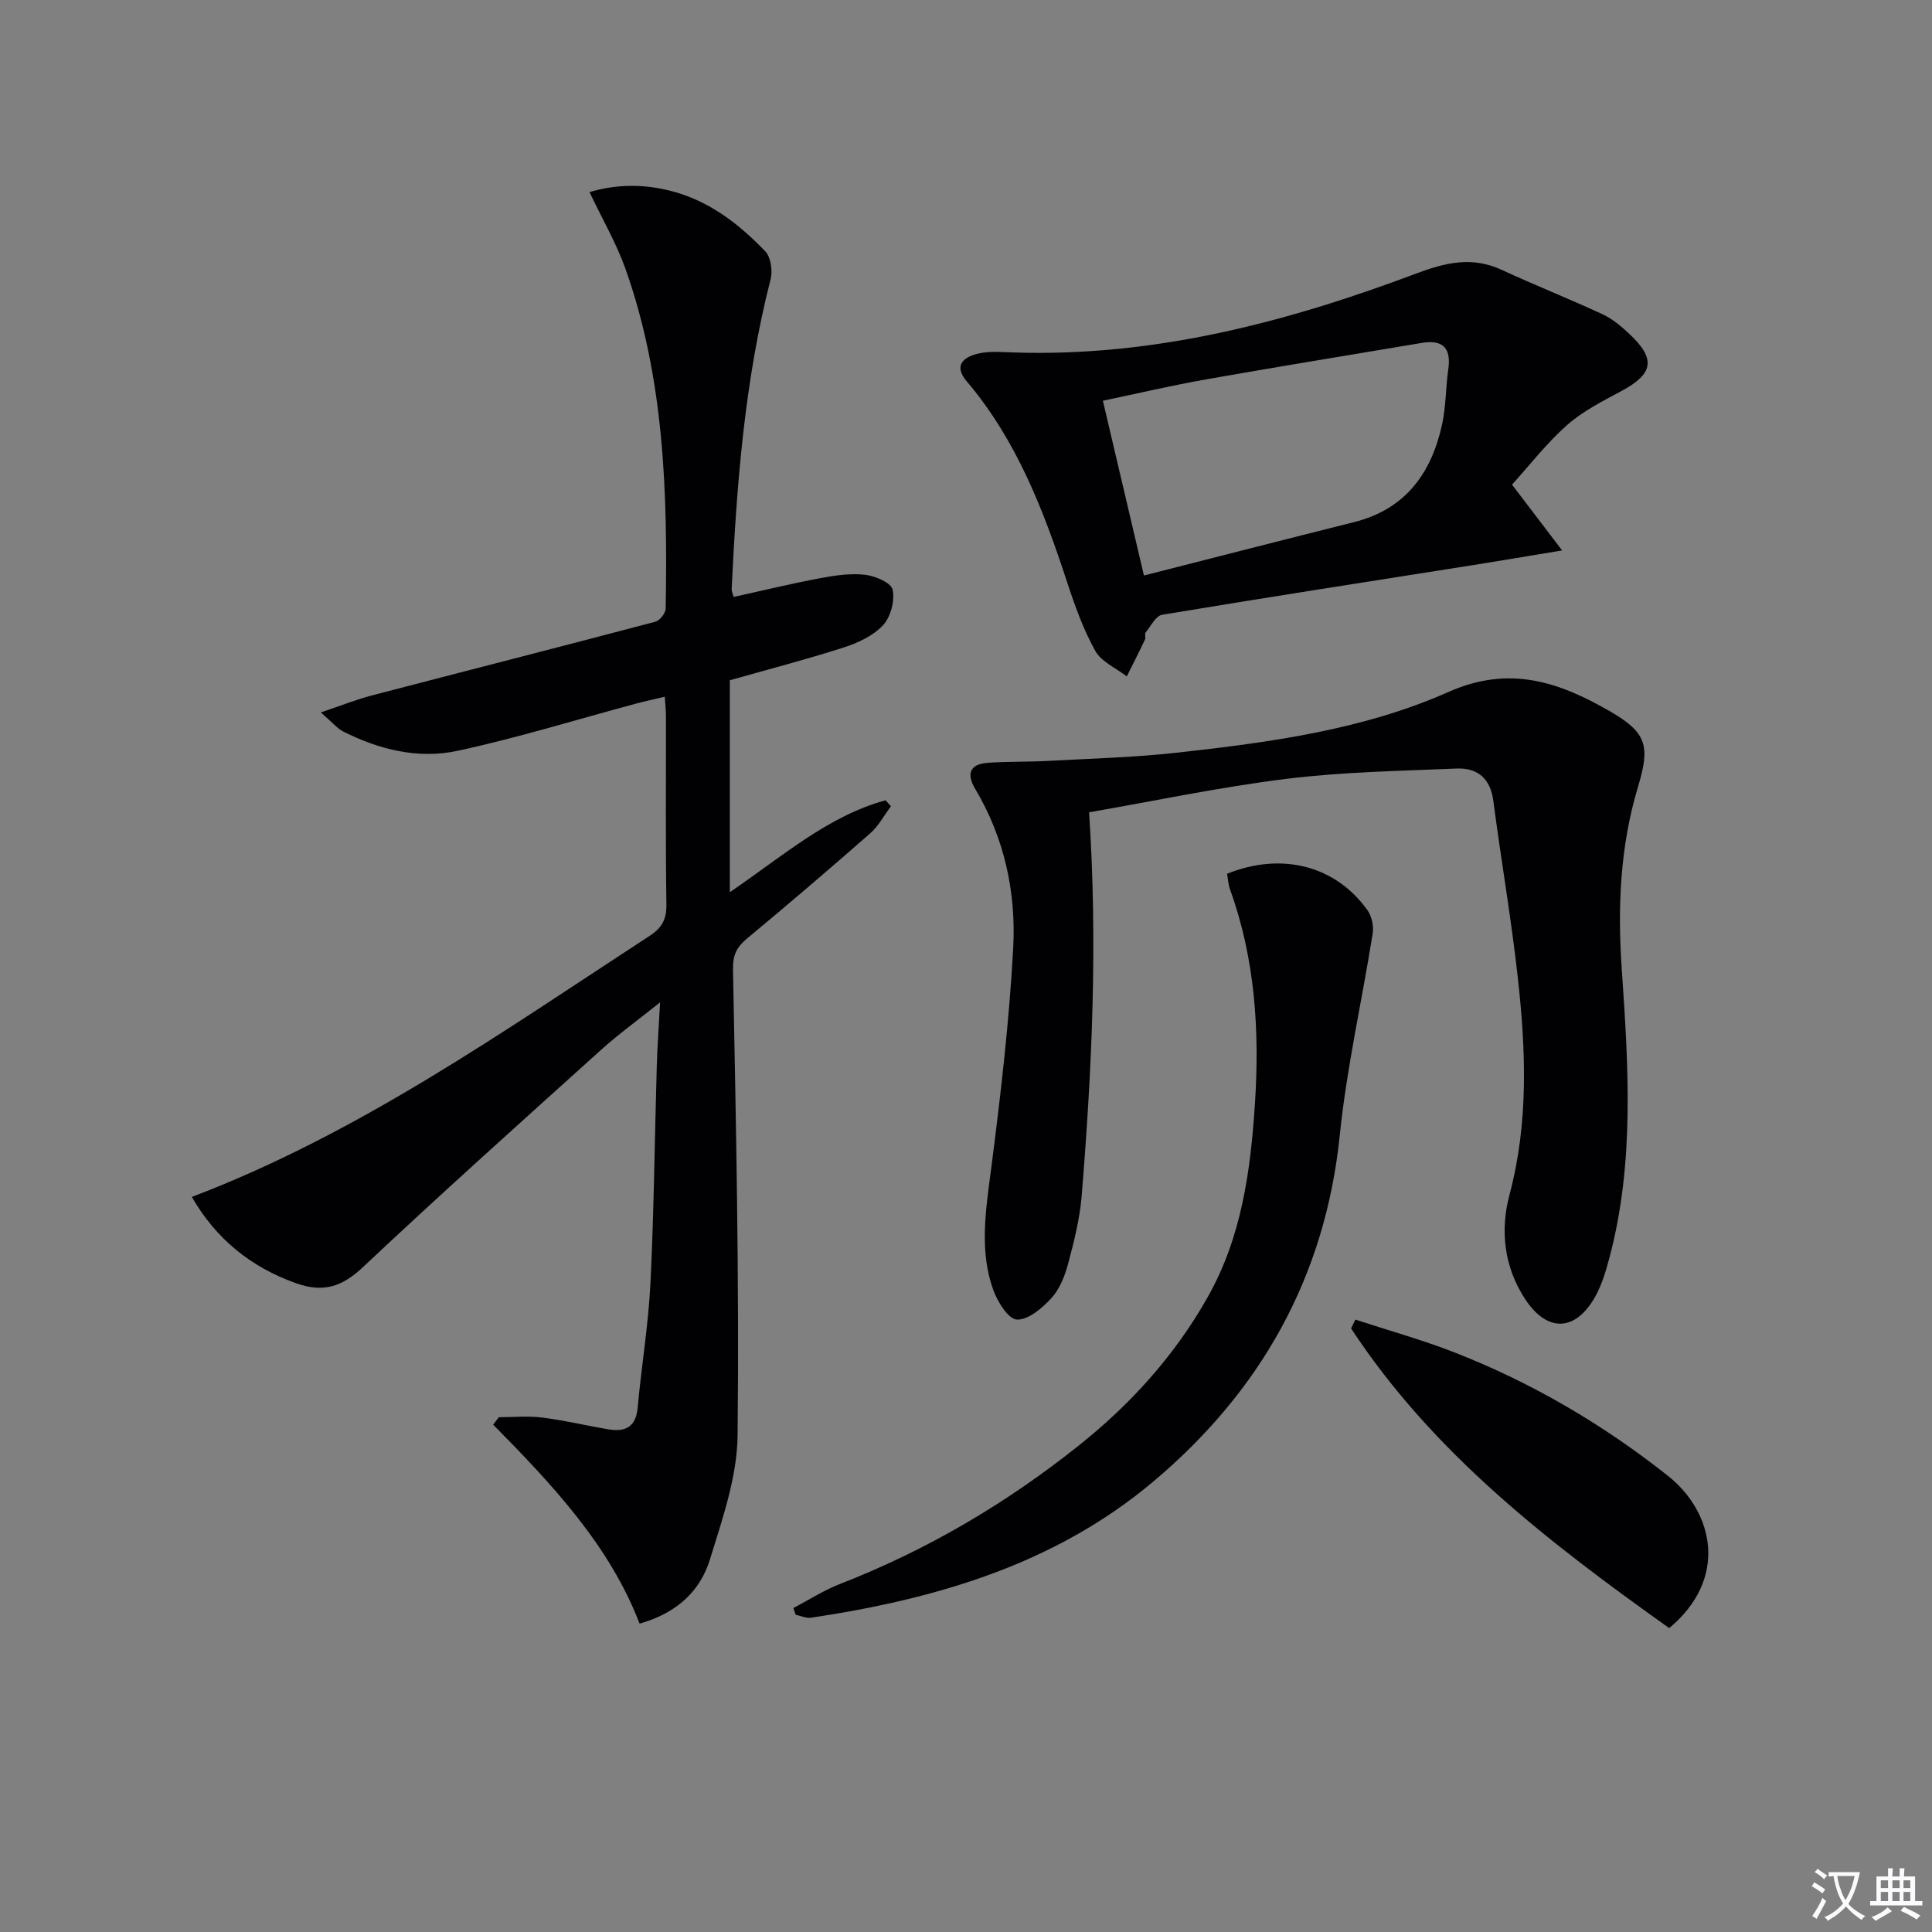
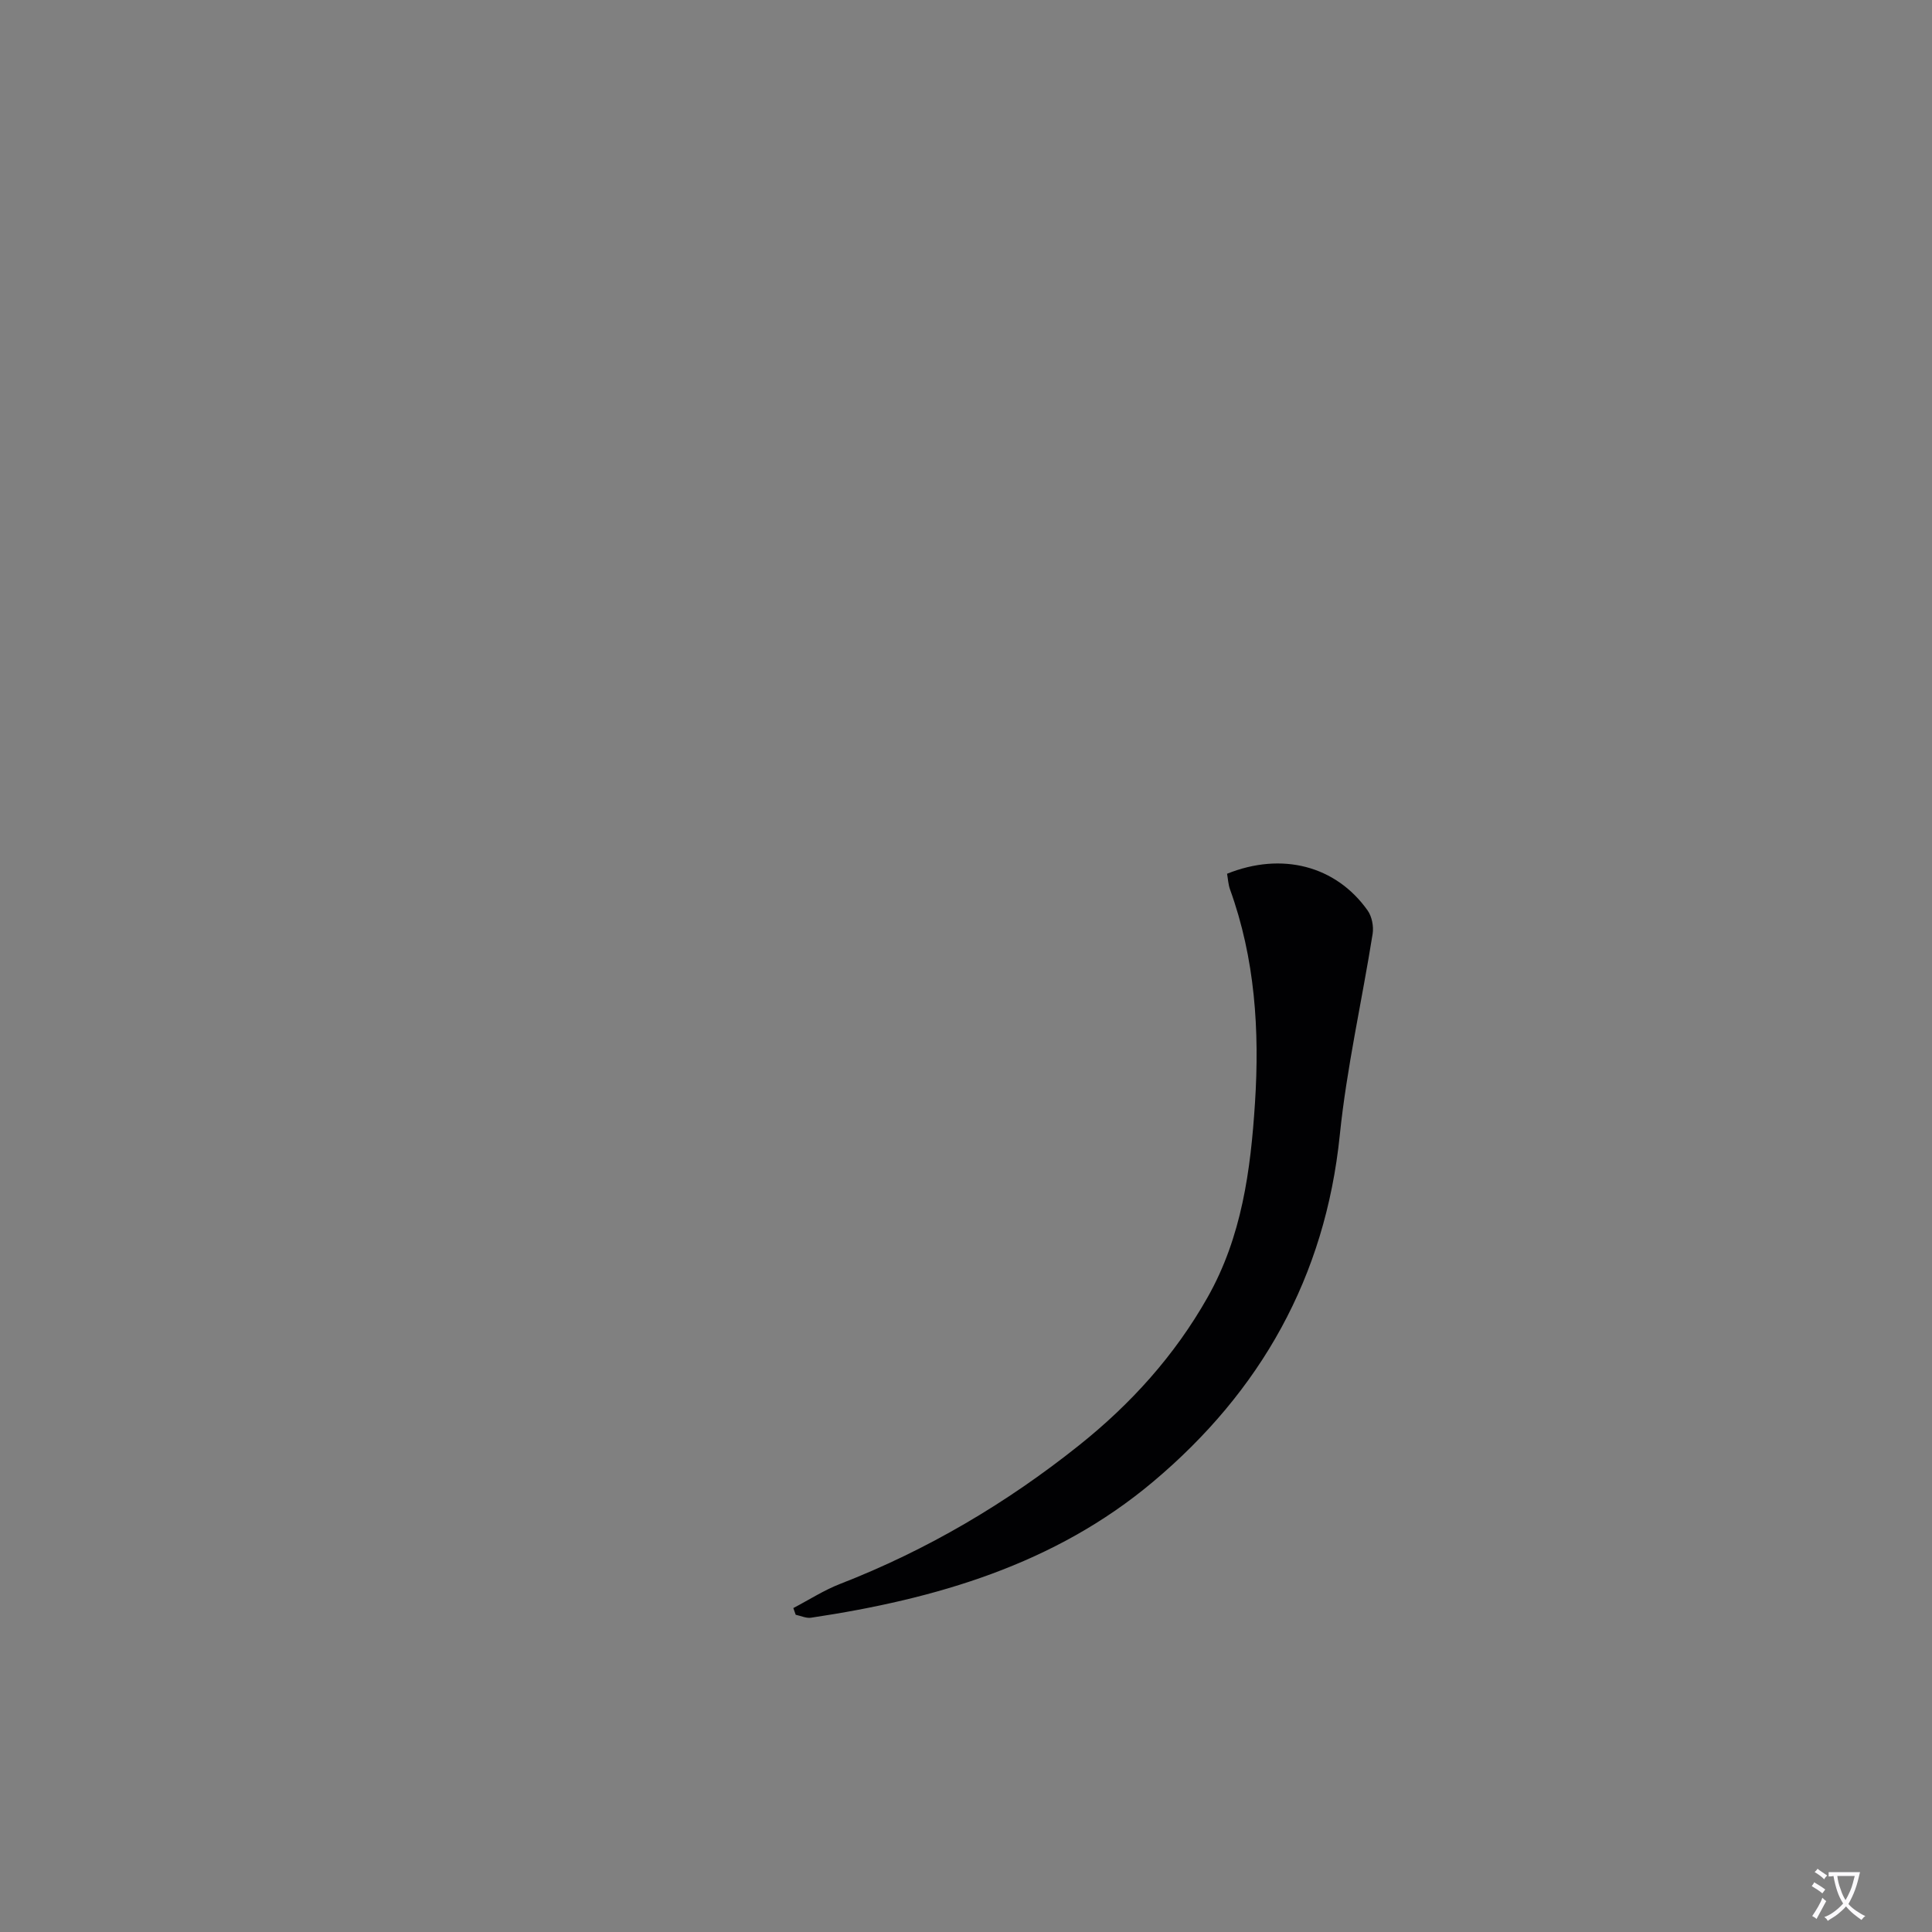
<svg xmlns="http://www.w3.org/2000/svg" enable-background="new 0 0 400 400" viewBox="0 0 400 400">
  <rect x="0" y="0" width="400" height="400" fill="#808080" stroke="none" />
  <path d="m377.9 391.2c-.2.3-.4.5-.6.8-.7-.6-1.4-1-2.2-1.5.2-.3.4-.5.5-.8.6.4 1.4.8 2.3 1.5zm-1.8 6.1c-.2-.2-.5-.4-.9-.6.4-.6.8-1.2 1.2-1.9s.7-1.3.9-1.9c.3.3.5.5.8.7-.7 1.3-1.4 2.6-2 3.7zm2.2-9c-.3.3-.5.5-.6.8-.6-.6-1.3-1.1-2-1.5.3-.3.5-.5.6-.7.6.5 1.3.9 2 1.4zm.3.2v-.9h2 4.5c-.3 1.3-.6 2.5-1 3.6s-.9 2.1-1.4 3c.4.5 1 1 1.6 1.4s1.2.8 1.9 1.1c-.3.2-.5.4-.8.8-.4-.3-1-.7-1.6-1.2s-1.2-1.1-1.6-1.6c-.5.6-1.1 1.1-1.7 1.6s-1.4.9-2.1 1.4c-.1-.3-.3-.5-.7-.8.6-.2 1.2-.5 1.9-1s1.4-1.1 2-1.8c-.5-.8-.9-1.6-1.2-2.5s-.6-2-.8-3.2c-.4.1-.7.1-1 .1zm2.5 2.7c.3 1 .7 1.7 1 2.2.3-.5.6-1.1 1-2s.6-1.9.9-3h-3.2-.4c.1.9.3 1.8.7 2.8z" fill="#fbfafc" />
-   <path d="m396.5 388.5v1.5 3.6h1.5v.9c-.4 0-1 0-1.7 0h-7.9c-.5 0-.9 0-1.2 0v-.9h1.3v-3.5c0-.7 0-1.2 0-1.6h2.4c0-.8 0-1.4 0-1.7h1c0 .3-.1.8-.1 1.7h1.5c0-.8 0-1.4 0-1.7h1c0 .3-.1.9-.1 1.7zm-8.2 9.2c-.2-.3-.5-.5-.8-.8.8-.3 1.4-.6 1.9-.9s1-.7 1.4-1.1c.3.3.6.5.9.8-1.6 1-2.8 1.6-3.4 2zm2.6-6.8v-1.6h-1.5v1.6zm0 2.7v-1.9h-1.5v1.9zm2.4-2.7v-1.6h-1.5v1.6zm0 2.7v-1.9h-1.5v1.9zm.2 2 .7-.8c.4.2.9.5 1.6.8s1.3.7 1.8 1c-.3.3-.5.5-.8.8-.4-.3-1.5-1-3.3-1.8zm2-4.7v-1.6h-1.4v1.6zm0 2.7v-1.9h-1.4v1.9z" fill="#fbfafc" />
  <g fill="#010103">
-     <path d="m137.63 144.25c-2.22.53-4.09.93-5.94 1.42-12.33 3.31-24.56 7.11-37.02 9.79-8.09 1.73-16.18-.25-23.63-4.02-1.23-.63-2.17-1.82-4.62-3.94 4.37-1.47 7.42-2.7 10.58-3.52 19.56-5.11 39.14-10.09 58.68-15.26.92-.24 2.12-1.76 2.14-2.7.41-23.83-.24-47.58-8.33-70.38-1.87-5.26-4.73-10.16-7.44-15.87 5.61-1.67 11.24-1.69 16.9-.23 7.83 2.02 14.03 6.8 19.48 12.49 1.17 1.22 1.57 4.04 1.11 5.81-5.39 21.04-7.02 42.53-8.06 64.11-.02.47.23.95.41 1.64 5.98-1.31 11.88-2.75 17.84-3.87 3.07-.58 6.3-1.06 9.37-.72 2.1.23 5.41 1.67 5.71 3.09.48 2.27-.39 5.63-1.98 7.34-2.03 2.19-5.17 3.67-8.11 4.61-7.88 2.53-15.91 4.61-23.62 6.8v43.88c11.13-7.59 20.36-15.78 32.25-19.03.37.41.74.83 1.11 1.24-1.42 1.89-2.56 4.08-4.29 5.6-8.37 7.35-16.85 14.59-25.42 21.71-2.19 1.82-3.05 3.35-2.99 6.55.63 32.13 1.3 64.27.95 96.4-.09 8.57-3.13 17.24-5.7 25.6-1.97 6.43-6.61 11.09-14.59 13.37-6.21-16.21-18.11-28.82-30.32-41.21.4-.51.79-1.02 1.19-1.53 3 0 6.04-.3 8.99.07 4.6.58 9.12 1.67 13.7 2.44 3.51.59 5.69-.5 6.05-4.53.77-8.6 2.22-17.15 2.64-25.76.73-14.95.87-29.94 1.31-44.91.11-3.91.4-7.82.68-13.2-4.81 3.85-8.66 6.62-12.16 9.78-16.55 14.93-33.17 29.8-49.4 45.08-4.34 4.08-8.24 5.27-13.78 3.3-9.51-3.38-16.66-9.29-21.6-17.88 34.63-13.17 64.37-34.23 94.81-54.07 2.5-1.63 3.48-3.4 3.44-6.44-.19-12.83-.07-25.66-.09-38.49.04-1.31-.12-2.6-.25-4.56z" />
-     <path d="m225.48 168.18c1.81 26.99.61 53.21-1.53 79.41-.39 4.76-1.59 9.49-2.83 14.13-.67 2.52-1.76 5.22-3.48 7.09-1.89 2.05-4.79 4.51-7.12 4.39-1.77-.09-4.01-3.71-4.89-6.17-2.88-8.07-1.56-16.29-.48-24.62 1.98-15.3 3.78-30.66 4.62-46.05.63-11.54-1.79-22.82-7.85-33-1.87-3.14-1.15-5.17 2.61-5.43 4.11-.29 8.24-.17 12.36-.39 8.95-.49 17.93-.72 26.83-1.71 19.17-2.13 38.49-4.72 56.17-12.57 12.66-5.62 22.93-2.03 33.32 3.94 7.89 4.53 8.44 7.31 5.89 15.81-3.68 12.25-4.21 24.84-3.34 37.5 1.37 20.1 2.72 40.19-2.57 59.98-.72 2.71-1.54 5.48-2.89 7.91-4.08 7.35-9.97 7.51-14.52.59-4.41-6.7-5.21-14.27-3.26-21.61 3.99-14.97 3.39-29.98 1.72-45.03-1.35-12.2-3.47-24.31-5.05-36.48-.61-4.71-3.27-6.93-7.65-6.75-11.74.5-23.55.69-35.19 2.13-13.81 1.71-27.45 4.6-40.87 6.93z" />
-     <path d="m313.05 100.34c3.63 4.77 6.58 8.65 10.37 13.62-7.11 1.17-12.77 2.14-18.45 3.04-21.46 3.39-42.93 6.71-64.36 10.28-1.32.22-2.35 2.35-3.42 3.68-.25.32.06 1.04-.14 1.46-1.21 2.56-2.5 5.09-3.76 7.62-2.23-1.73-5.25-3.01-6.52-5.27-2.47-4.44-4.23-9.34-5.82-14.2-4.89-14.91-10.46-29.44-20.79-41.61-2.79-3.29-.69-4.98 2.17-5.71 2.36-.6 4.96-.36 7.45-.28 29.08.97 56.59-6.24 83.46-16.35 6.03-2.27 11.56-3.58 17.67-.75 6.91 3.2 14 6 20.91 9.21 2.06.96 3.91 2.54 5.59 4.12 5.45 5.13 4.9 8.19-1.62 11.71-3.93 2.12-8.05 4.18-11.35 7.1-4.26 3.77-7.8 8.37-11.39 12.33zm-76.21 18.81c14.66-3.73 29.07-7.44 43.5-11.05 10.65-2.67 16.02-10.12 18.23-20.24.81-3.71.74-7.59 1.28-11.37.64-4.44-1.11-6.23-5.52-5.49-14.88 2.51-29.78 4.92-44.64 7.55-7.29 1.29-14.5 2.99-21.35 4.42 2.77 11.78 5.45 23.19 8.5 36.18z" />
    <path d="m254.05 180.9c11.36-4.57 22.54-1.66 29.1 7.6.89 1.25 1.28 3.3 1.04 4.84-2.21 13.9-5.37 27.69-6.8 41.66-3.01 29.42-16.41 53.08-38.66 71.78-20.37 17.13-45.01 24.29-70.81 28.15-1.01.15-2.12-.39-3.18-.61-.16-.46-.32-.93-.49-1.39 3.22-1.68 6.32-3.69 9.69-5 17.97-6.99 34.38-16.66 49.41-28.65 10.74-8.56 19.83-18.59 26.66-30.67 7.1-12.55 8.92-26.32 9.82-40.25.97-15.01.02-29.9-5.18-44.25-.36-1.03-.41-2.18-.6-3.21z" />
-     <path d="m280.61 273.21c6.84 2.24 13.8 4.17 20.49 6.78 16.02 6.25 30.77 14.91 44.21 25.55 9.56 7.57 12.55 21.34.28 31.54-24.77-17.63-48.83-36.1-65.86-62.04.29-.6.59-1.21.88-1.83z" />
  </g>
</svg>